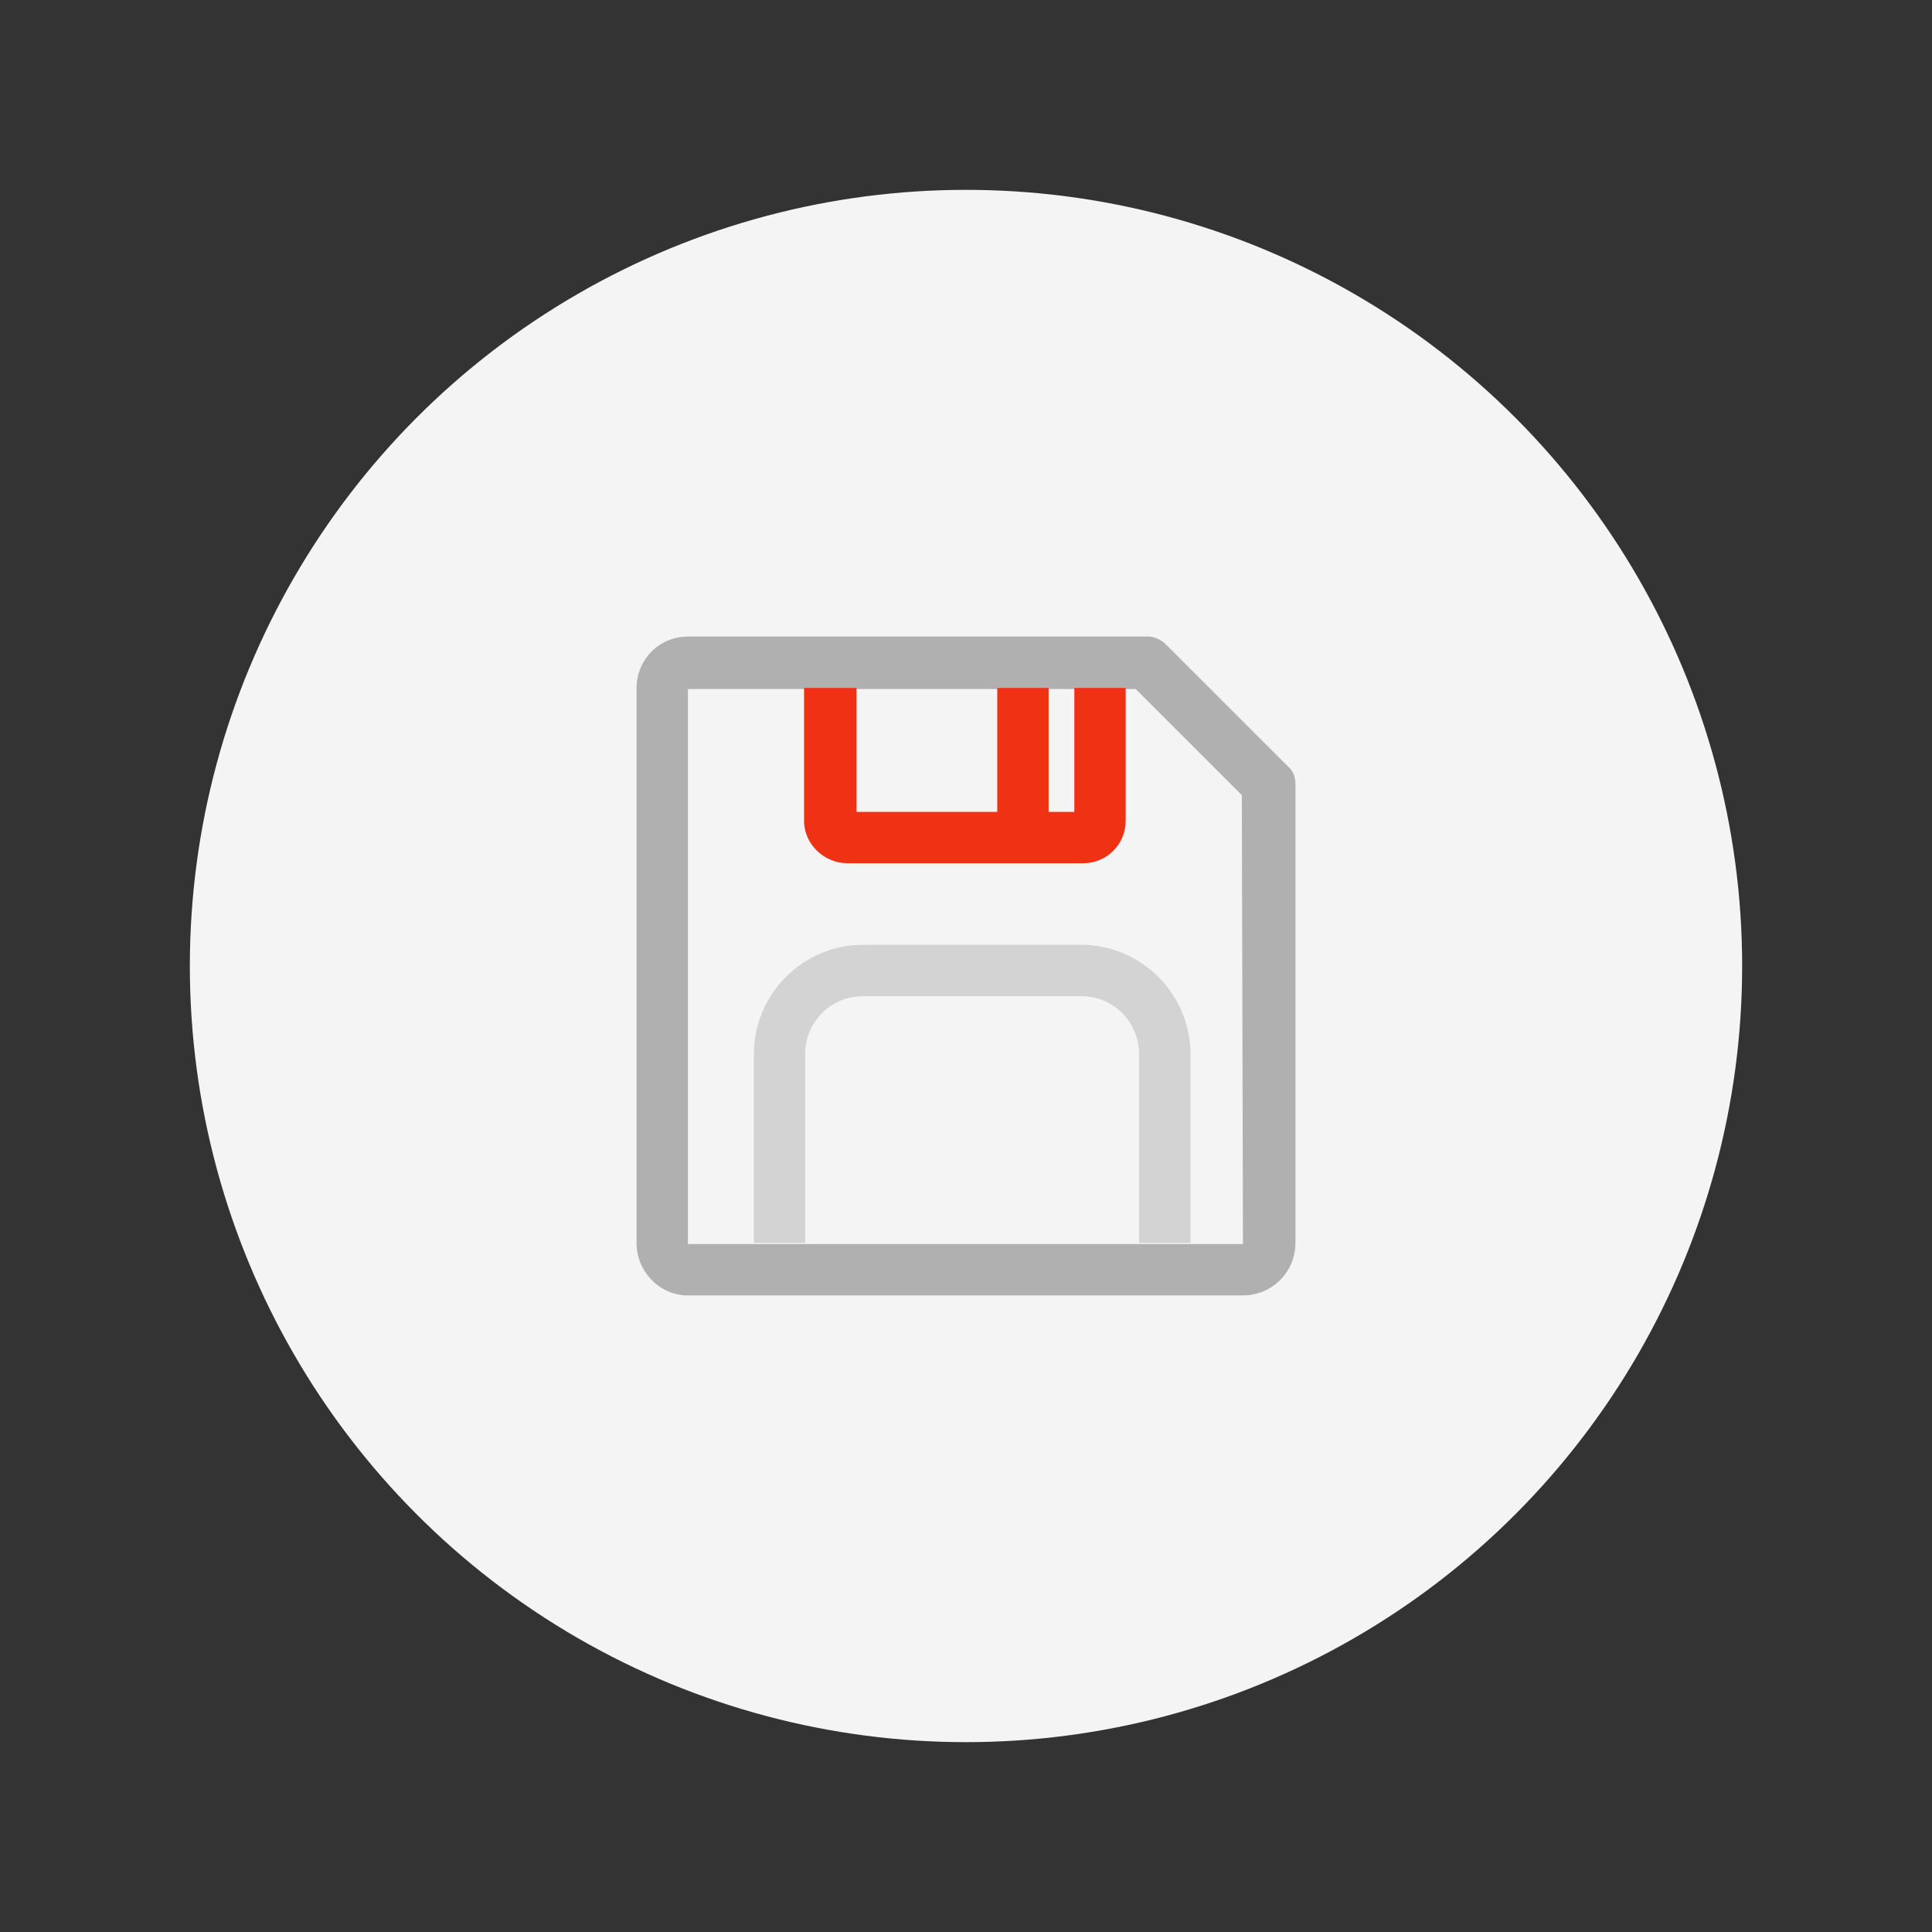
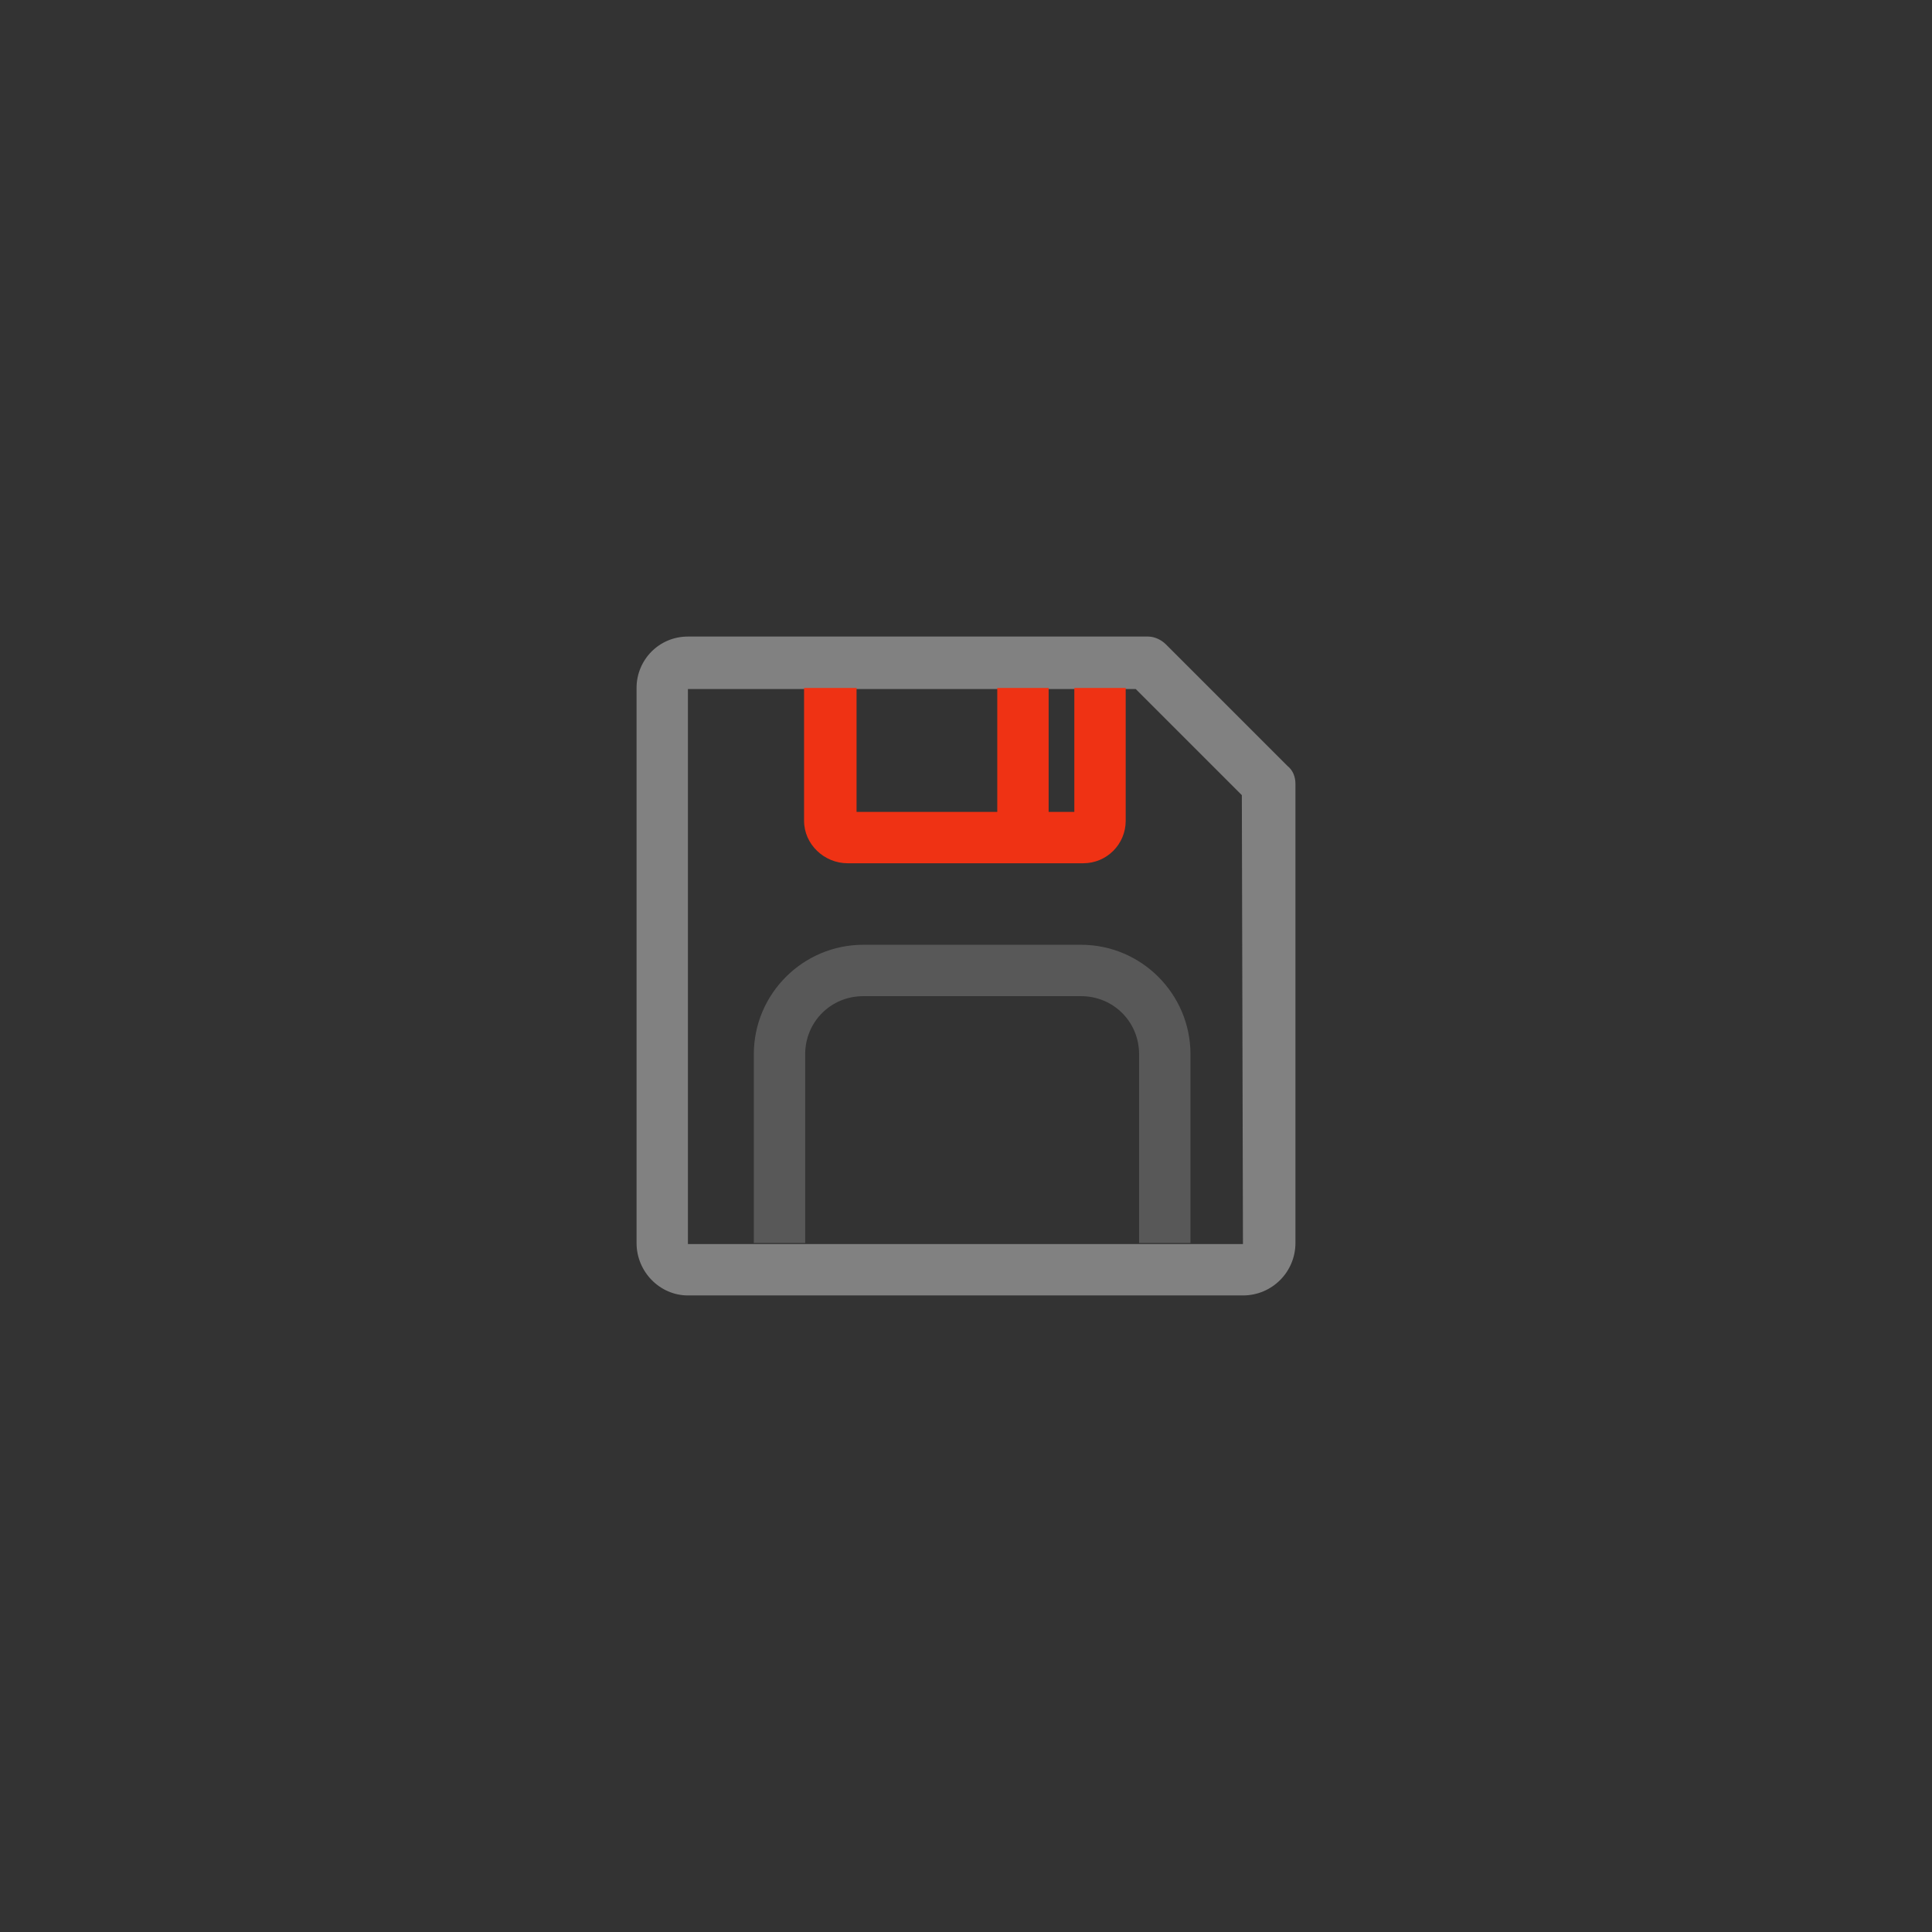
<svg xmlns="http://www.w3.org/2000/svg" width="173px" height="173px" version="1.1" id="图层_1" x="0px" y="0px" viewBox="0 0 173 173" style="enable-background:new 0 0 173 173;" xml:space="preserve">
  <rect x="0" y="0" width="173" height="173" fill="#333333" stroke="none" />
  <style type="text/css">
	.st0{fill:#F4F4F4;}
	.st1{fill:#9B9B9B;fill-opacity:0.757;}
	.st2{opacity:0.364;fill:#9B9B9B;enable-background:new    ;}
	.st3{fill:#EF3214;}
</style>
  <g>
    <g id="Group_1_" transform="translate(15, 17)">
      <g id="Mask_1_">
-         <circle id="path-1_1_" class="st0" cx="71.5" cy="69.5" r="69.5" />
-       </g>
+         </g>
    </g>
    <g>
      <path class="st1" d="M115.3,68.6l-10.9-10.9c-0.4-0.4-1-0.7-1.6-0.7H61.6c-2.6,0-4.6,2.1-4.6,4.6v49.7c0,2.6,2.1,4.7,4.6,4.7h49.7    c2.6,0,4.7-2.1,4.7-4.7V70.2C116,69.6,115.8,69,115.3,68.6z M111.3,111.4h-4.7H102h-1.1H86.5H72.1H61.6v0l0,0l0-49.7H72h4.6h12.6    h4.6h2.3h4.6h1l9.5,9.5L111.3,111.4z" />
      <path class="st2" d="M96.8,84.6H77.3c-5.4,0-9.8,4.4-9.8,9.8v16.9l-1.9,0v0h6.5V94.4c0-2.9,2.3-5.2,5.2-5.2h19.5    c2.9,0,5.2,2.3,5.2,5.2v16.9h4.6V94.4C106.6,89,102.2,84.6,96.8,84.6z" />
      <path class="st3" d="M75.9,77.3H97c2.1,0,3.8-1.7,3.8-3.8V61.6h-4.6v11.1h-2.3V61.6h-4.6v11.1H76.7V61.6H72v11.9    C72,75.6,73.8,77.3,75.9,77.3z" />
    </g>
  </g>
</svg>